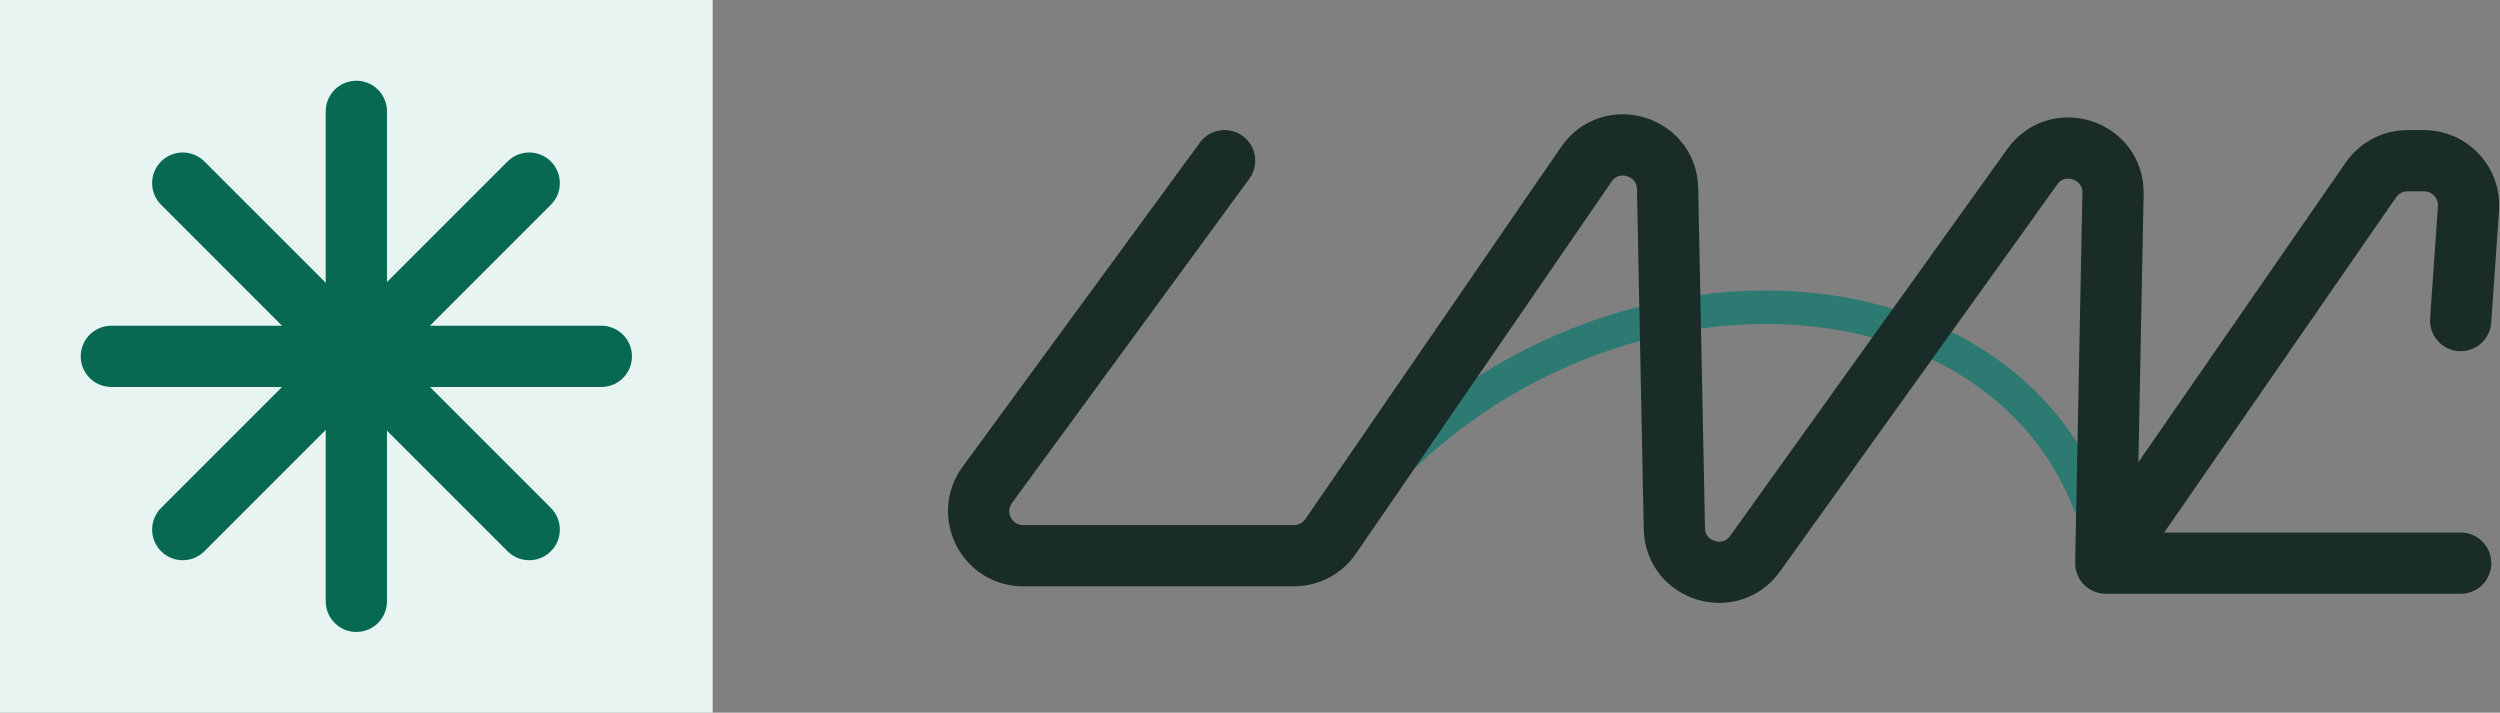
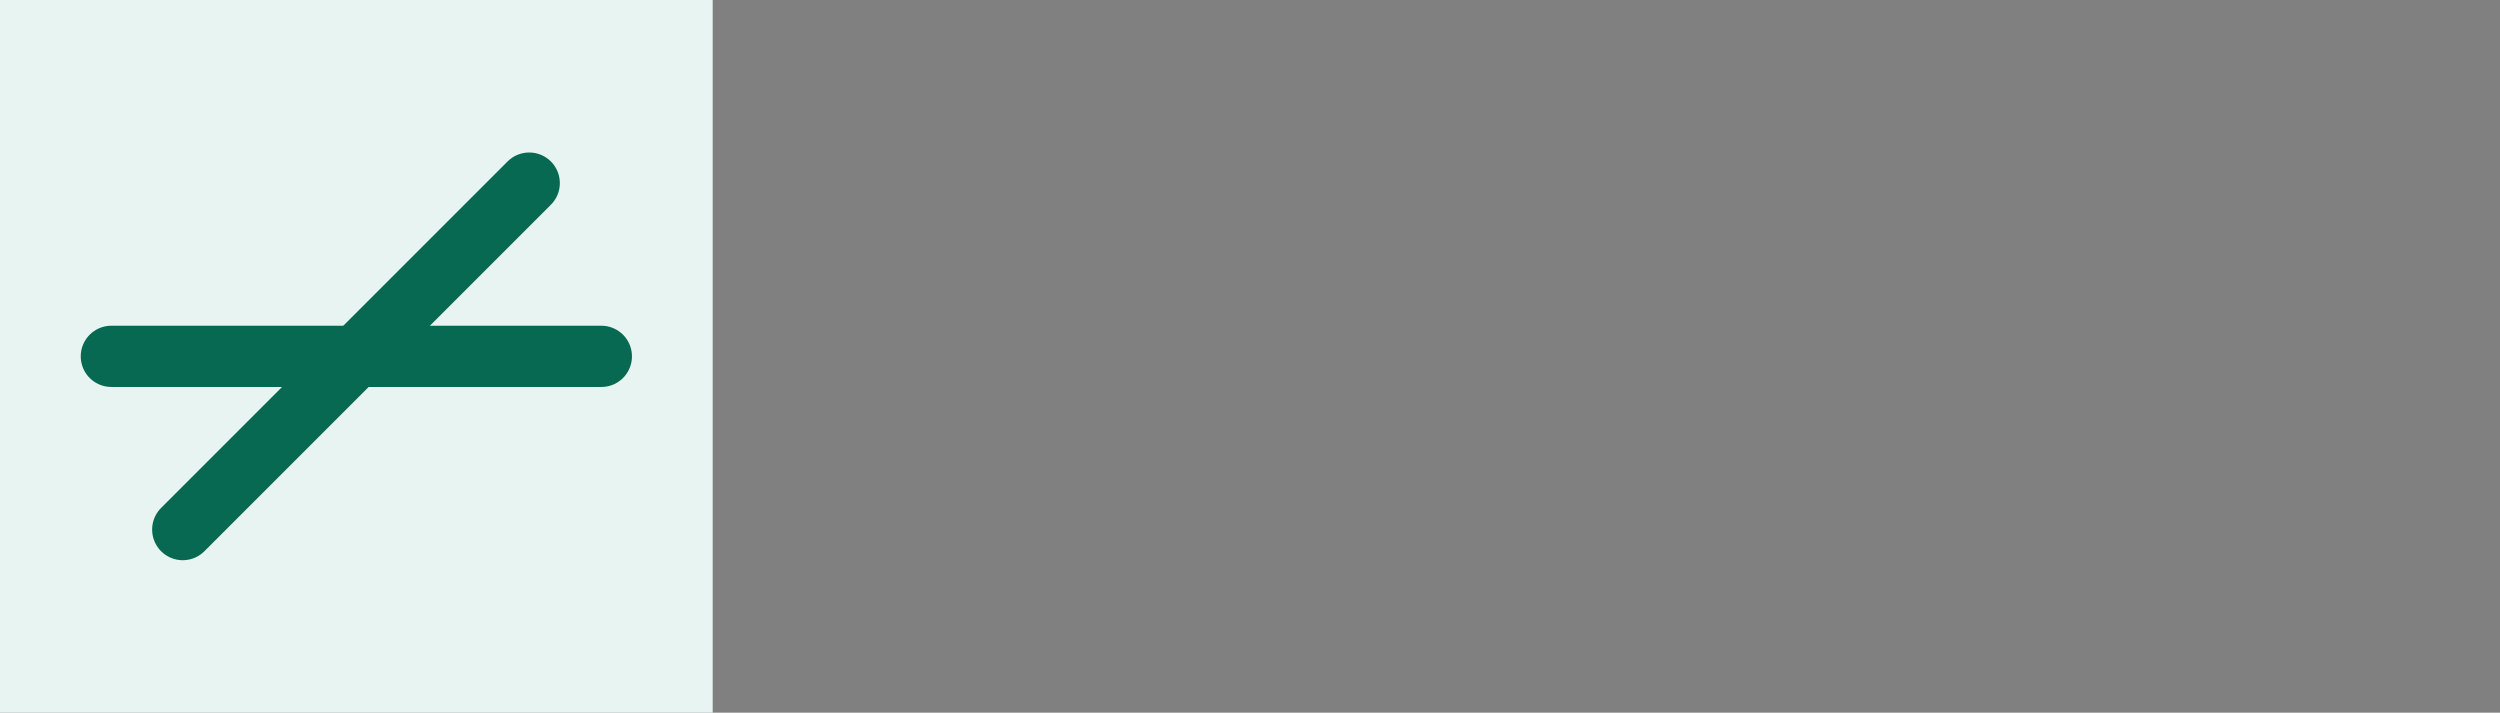
<svg xmlns="http://www.w3.org/2000/svg" width="2245" height="640" viewBox="0 0 2245 640" fill="none">
  <rect x="0" y="0" width="2245" height="640" fill="#808080" stroke="none" />
  <rect width="640" height="640" fill="#E7F4F1" />
  <path d="M540 320.001H100" stroke="#076951" stroke-width="55" stroke-linecap="round" stroke-linejoin="round" />
-   <path d="M320.001 540L320.001 100" stroke="#076951" stroke-width="55" stroke-linecap="round" stroke-linejoin="round" />
-   <path d="M164.109 164.437L475.236 475.564" stroke="#076951" stroke-width="55" stroke-linecap="round" stroke-linejoin="round" />
  <path d="M475.237 164.437L164.11 475.564" stroke="#076951" stroke-width="55" stroke-linecap="round" stroke-linejoin="round" />
-   <path d="M1877.23 510.61C1878.67 518.768 1886.45 524.213 1894.61 522.772C1902.77 521.331 1908.21 513.549 1906.77 505.391L1877.23 510.61ZM1199.51 505.274C1297.07 357.718 1455.14 287.859 1594.66 290.997C1734.06 294.132 1852.3 369.487 1877.23 510.61L1906.77 505.391C1878.7 346.514 1744.94 264.369 1595.34 261.004C1445.86 257.642 1277.93 332.284 1174.49 488.729L1199.51 505.274Z" fill="#2D7A72" />
-   <path d="M1099.68 144.317L886.584 435.392C867.238 461.817 886.109 499.021 918.859 499.021H1161.95C1175.13 499.021 1187.46 492.534 1194.92 481.676L1424.53 147.548C1446.55 115.508 1496.71 130.534 1497.49 169.403L1503.59 474.647C1504.36 513.118 1553.69 528.422 1576.1 497.141L1824.97 149.732C1847.85 117.795 1898.25 134.529 1897.48 173.807L1891 505.698M1891 505.698H2209.68M1891 505.698L2129.07 161.56C2136.54 150.762 2148.84 144.317 2161.97 144.317H2176.8C2199.99 144.317 2218.32 163.967 2216.7 187.097L2209.68 287.868" stroke="#192C27" stroke-width="55" stroke-linecap="round" stroke-linejoin="round" />
</svg>